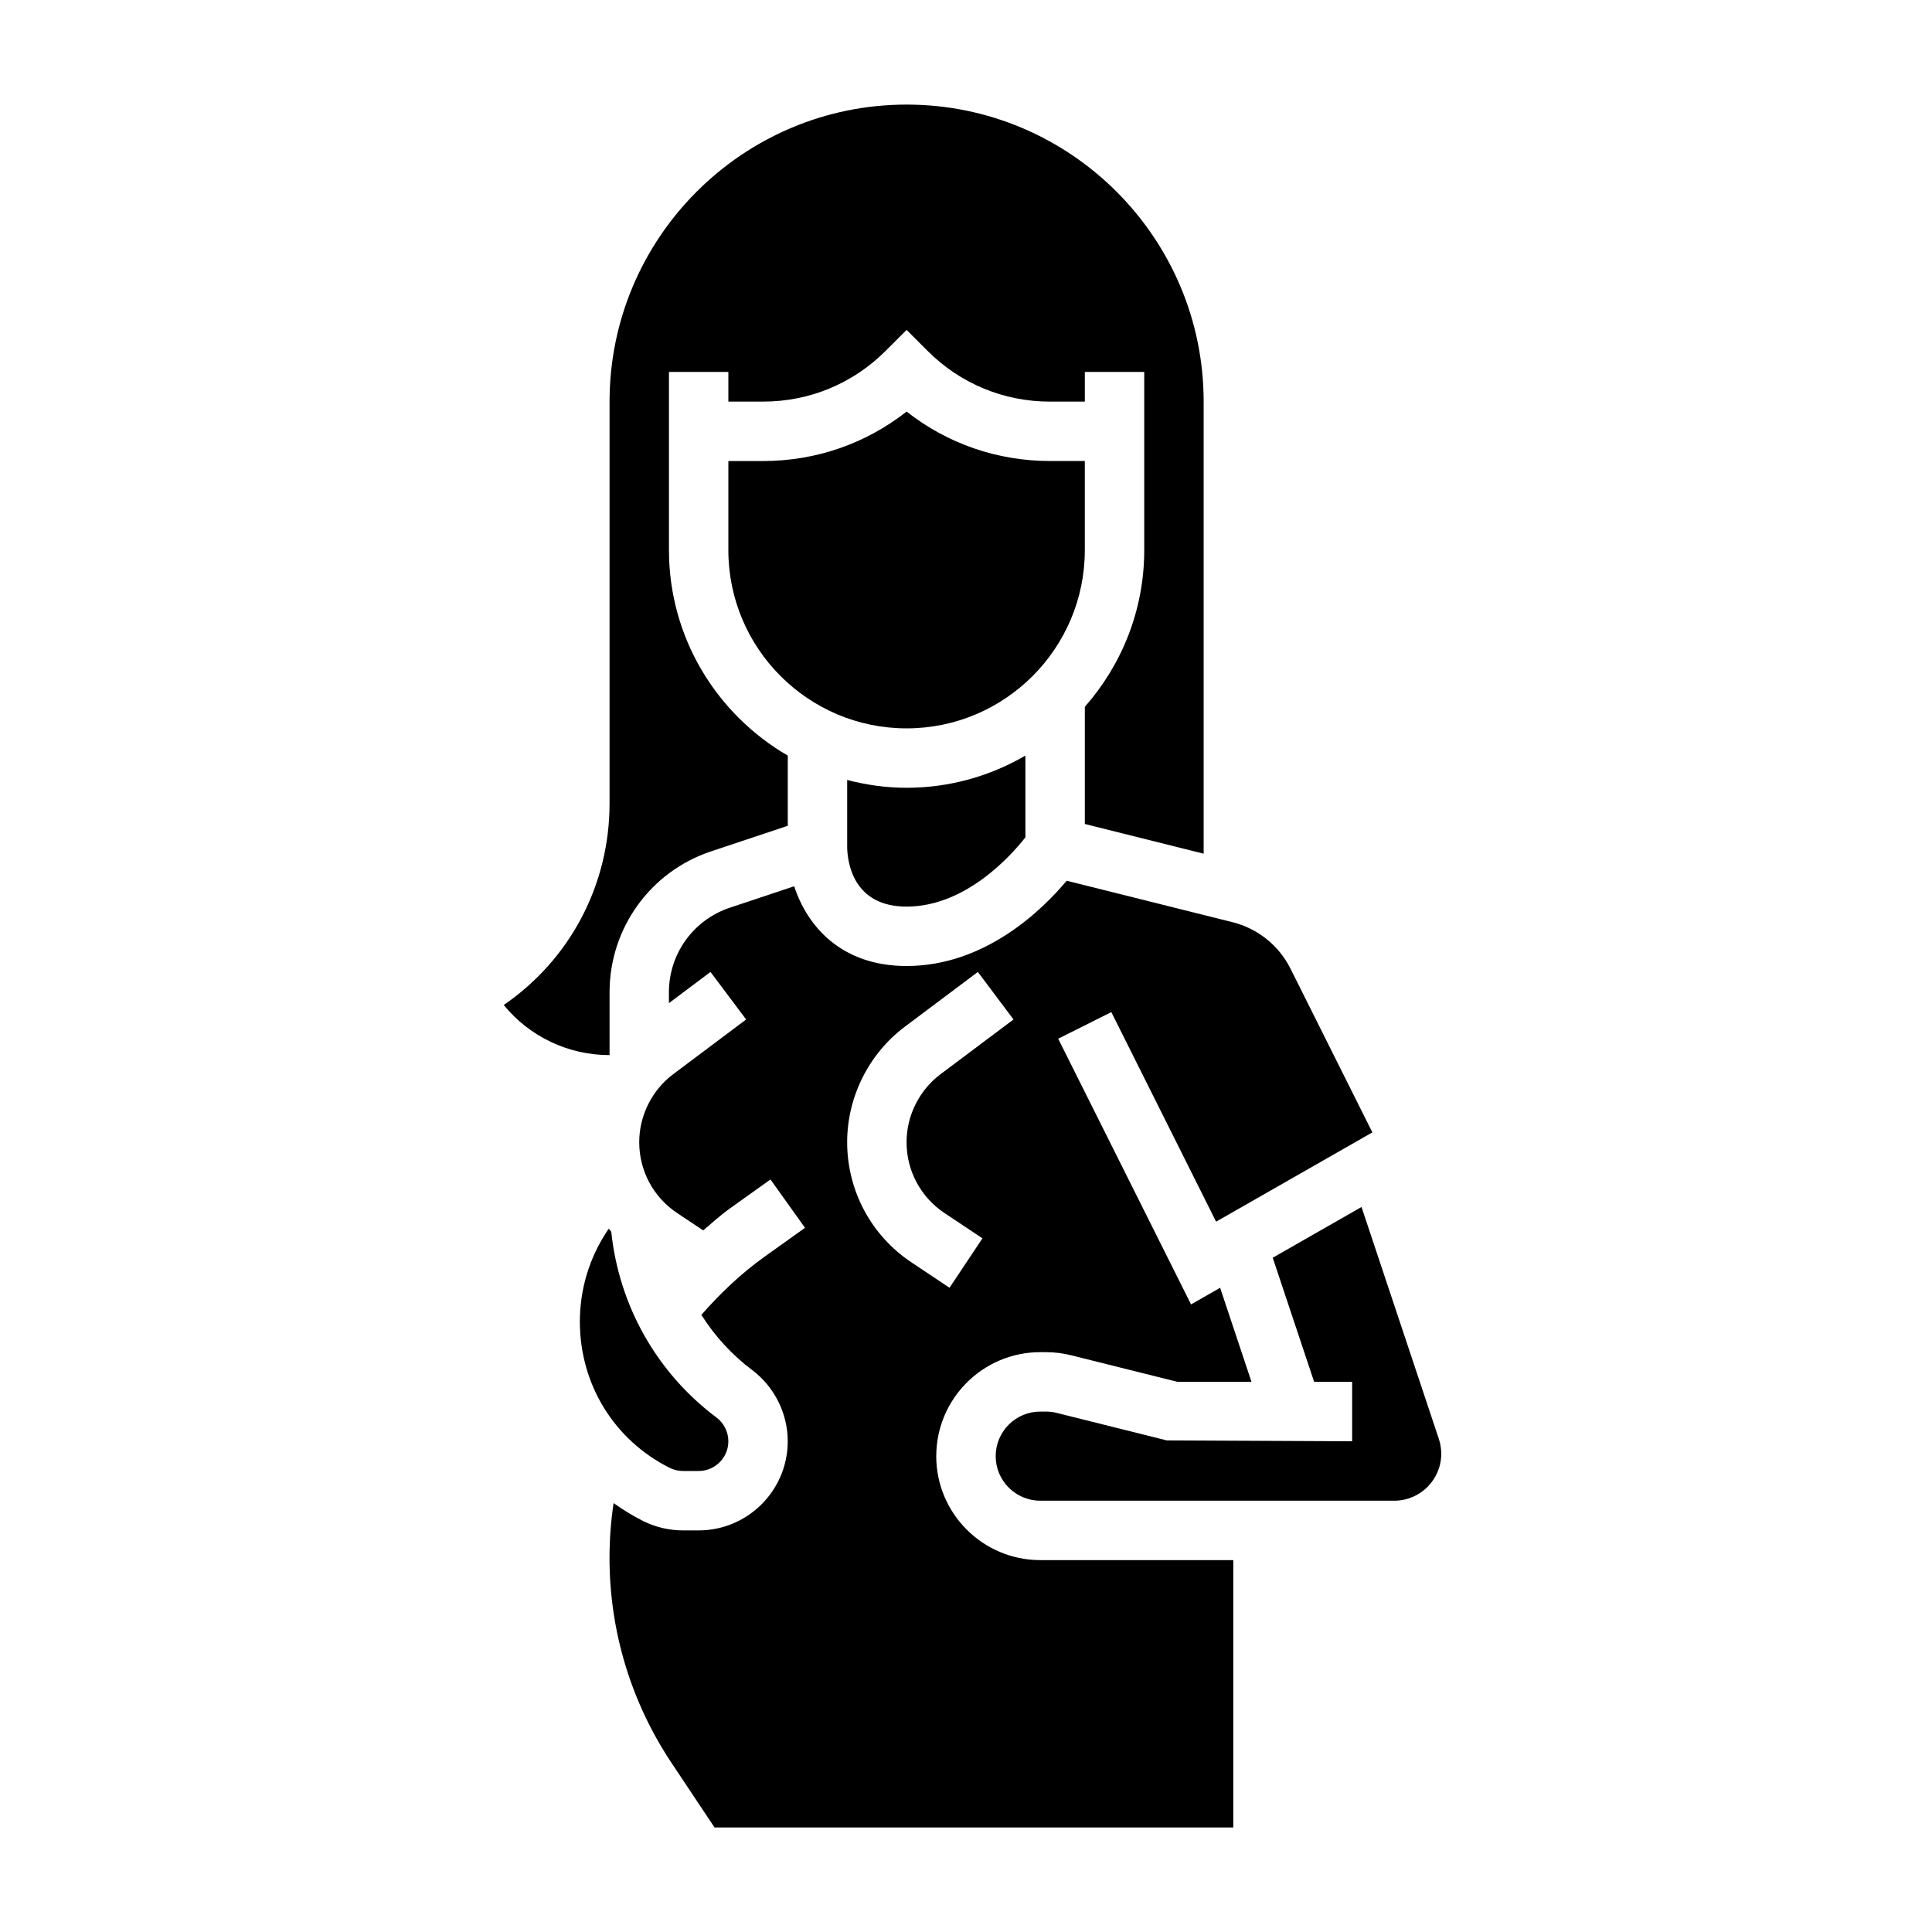
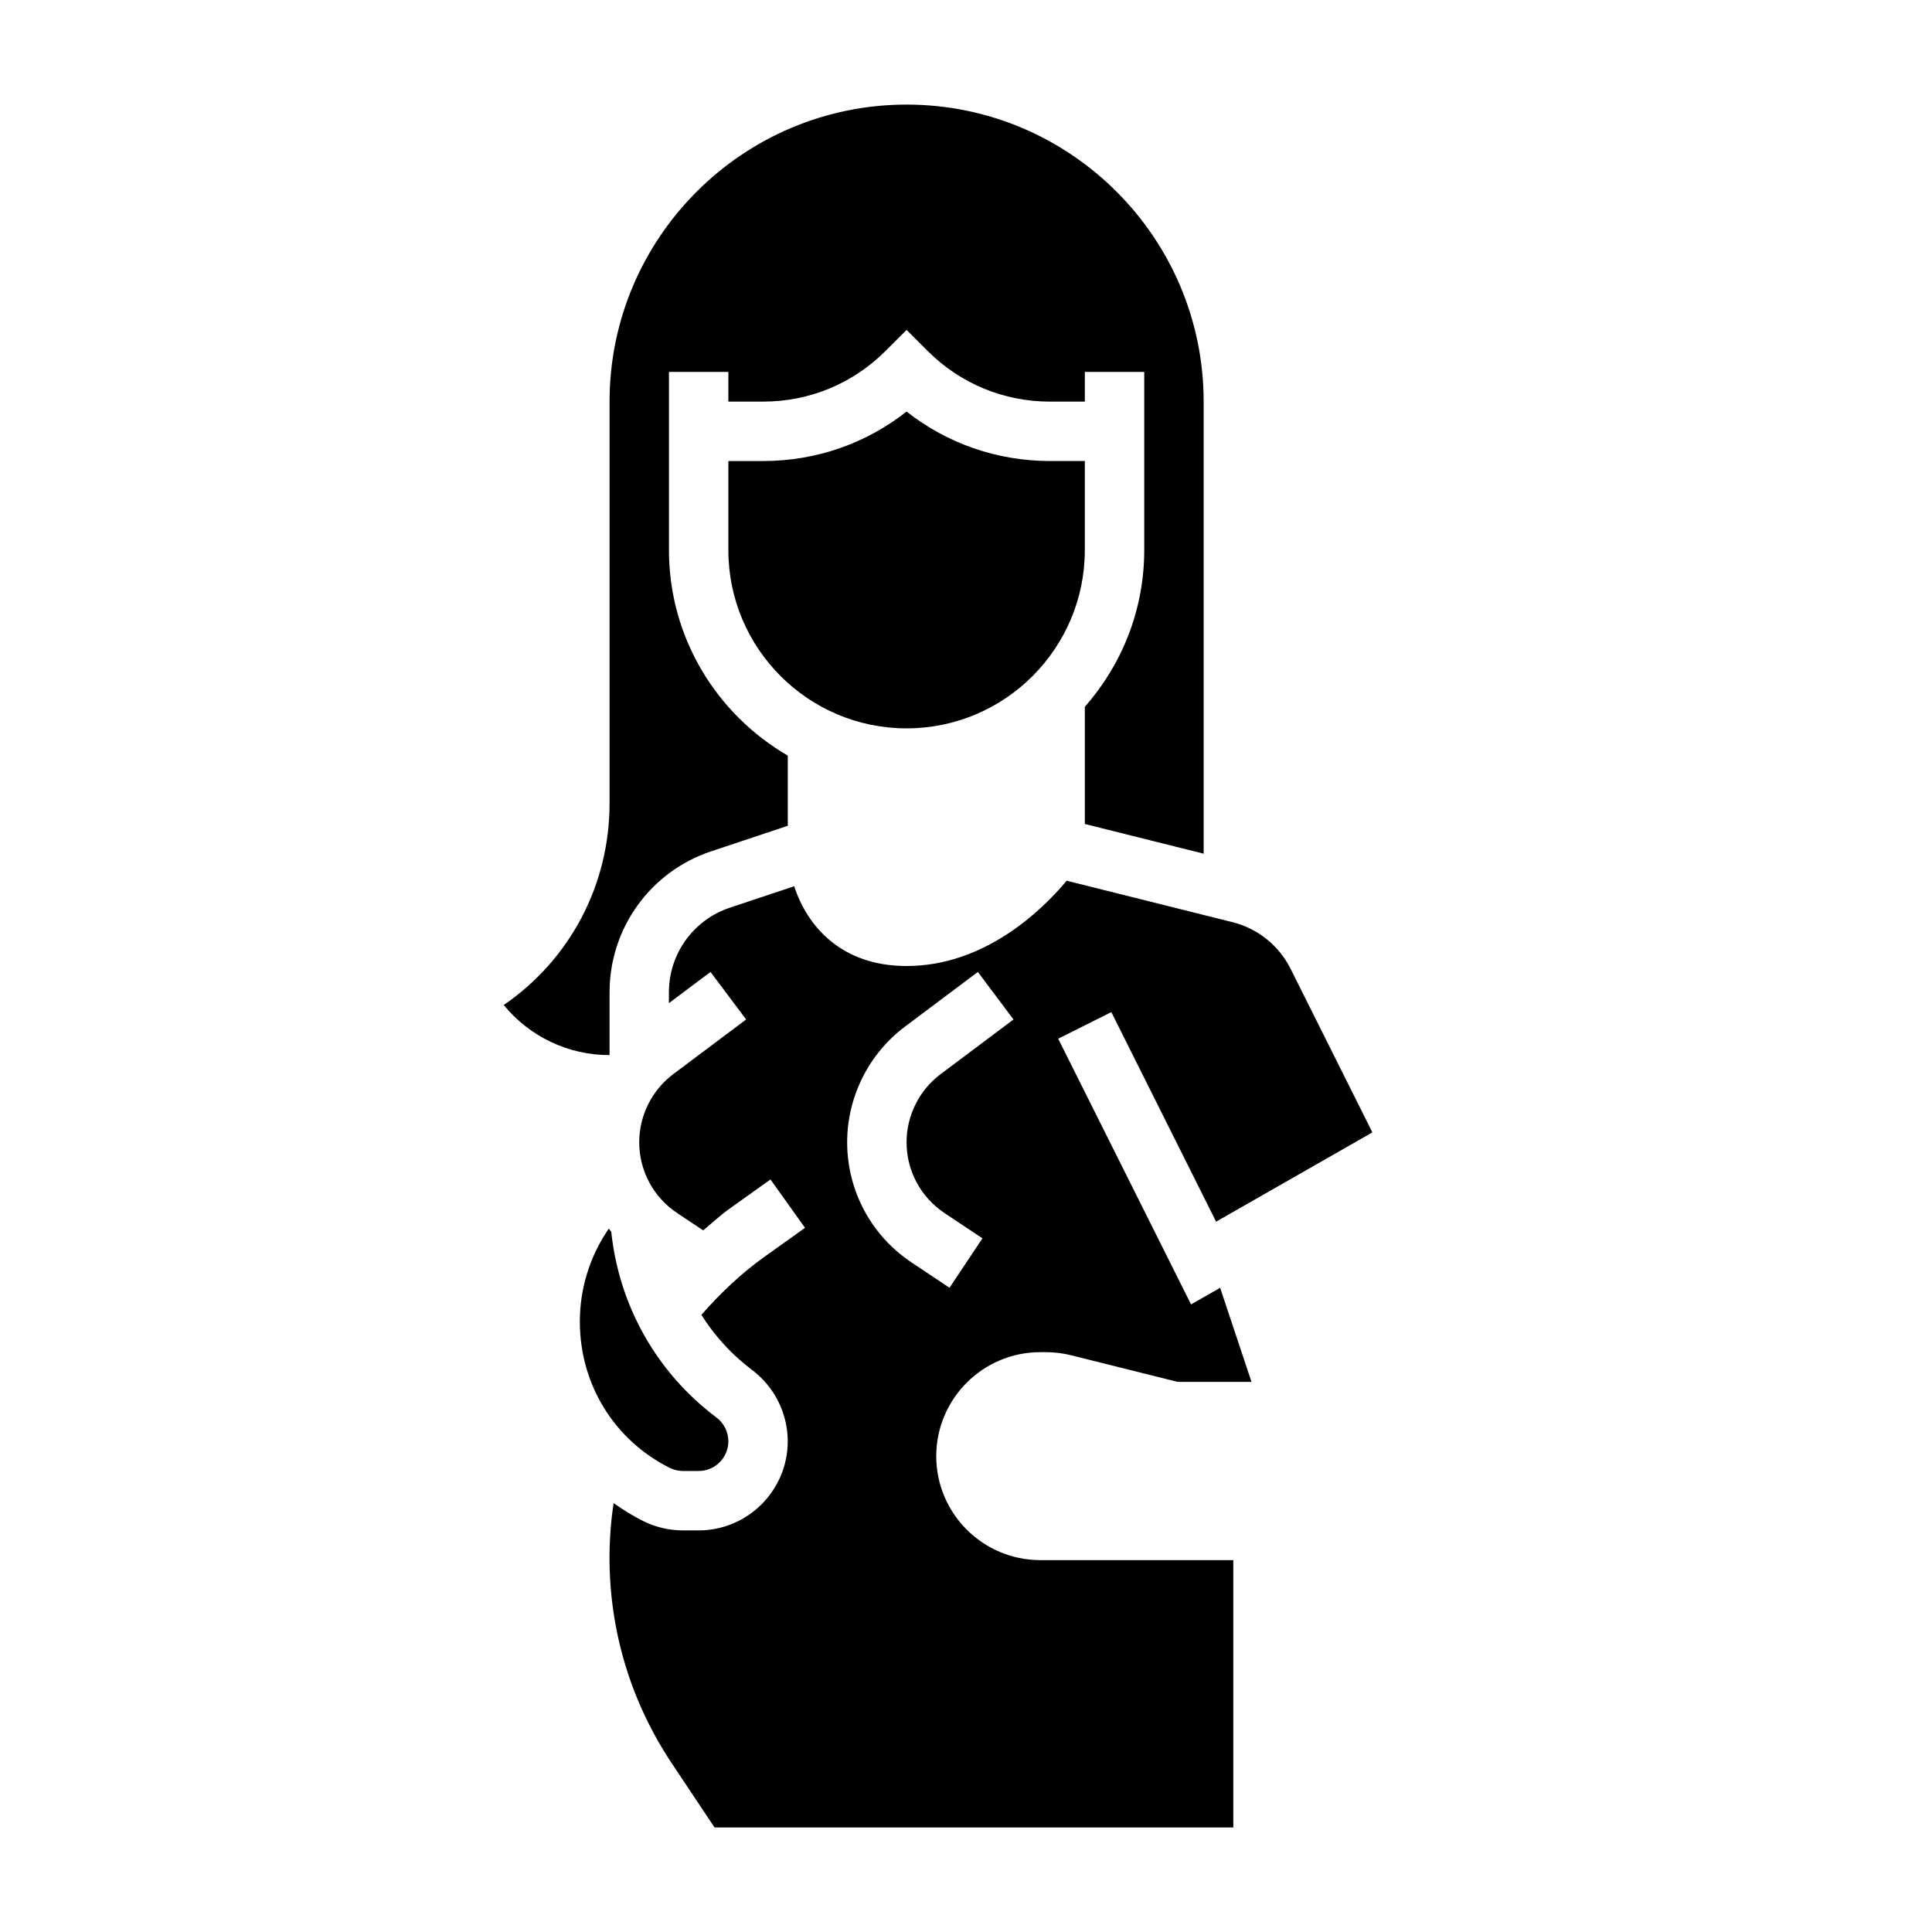
<svg xmlns="http://www.w3.org/2000/svg" fill="#000000" width="800px" height="800px" version="1.1" viewBox="144 144 512 512">
  <g>
    <path d="m431.49 289.79v-23.617h-9.219c-13.957 0-27.215-4.606-38.016-13.105-10.801 8.504-24.055 13.109-38.012 13.109h-9.219v23.617c0 26.047 21.184 47.23 47.23 47.23 26.051 0 47.234-21.184 47.234-47.234z" />
-     <path d="m368.51 350.7v17.816c0.055 3.644 1.363 15.742 15.742 15.742 15.625 0 27.621-13.438 31.488-18.352v-21.664c-9.273 5.394-20.012 8.527-31.488 8.527-5.445 0-10.699-0.762-15.742-2.07z" />
    <path d="m305.54 423.56v-16.609c0-16.965 10.816-31.977 26.906-37.336l20.324-6.777v-18.594c-18.789-10.91-31.488-31.203-31.488-54.457v-47.23h15.742v7.871h9.219c12.258 0 23.781-4.769 32.449-13.438l5.566-5.562 5.566 5.566c8.668 8.668 20.184 13.438 32.449 13.438h9.219v-7.871h15.742v47.23c0 15.91-5.977 30.418-15.742 41.516v31.055l31.488 7.871v-119.8c0-43.406-35.312-78.719-78.719-78.719-43.41 0-78.723 35.312-78.723 78.719v106.49c0 21.672-10.555 41.422-28.047 53.41 6.84 8.367 17.066 13.273 28.016 13.281 0.008-0.016 0.016-0.039 0.031-0.055z" />
    <path d="m321.48 533c1.086 0.535 2.305 0.828 3.516 0.828h4.156c4.336 0 7.871-3.535 7.871-7.871 0-2.465-1.172-4.816-3.148-6.297-15.863-11.895-25.82-29.652-27.883-49.215-0.219-0.277-0.457-0.551-0.668-0.836l-0.371 0.559c-4.769 7.152-7.285 15.48-7.285 24.086 0 16.633 9.121 31.395 23.812 38.746z" />
-     <path d="m525.3 525.3-20.484-61.434-23.531 13.445 10.977 32.898h10.07v15.742l-49.145-0.234-29.141-7.281c-0.934-0.238-1.891-0.355-2.859-0.355h-1.512c-6.512 0-11.809 5.297-11.809 11.809s5.297 11.809 11.809 11.809h93.828c6.863 0 12.441-5.582 12.441-12.445 0-1.34-0.211-2.668-0.645-3.953z" />
    <path d="m392.12 529.89c0-15.191 12.359-27.551 27.551-27.551h1.512c2.258 0 4.512 0.277 6.691 0.828l28.191 7.043h19.594l-8.312-24.93-7.707 4.402-35.211-70.414 14.082-7.047 27.766 55.539 41.414-23.664-21.68-43.359c-3.086-6.18-8.691-10.676-15.398-12.352l-43.934-10.98c-6.461 7.727-21.617 22.598-42.43 22.598-17.277 0-26.316-10.531-29.781-21.137l-17.051 5.684c-9.656 3.219-16.145 12.223-16.145 22.402v2.891l11.02-8.266 9.445 12.594-19.324 14.492c-5.641 4.234-9.012 10.973-9.012 18.035 0 7.559 3.754 14.57 10.035 18.758l6.918 4.613c2.34-1.969 4.59-4.039 7.086-5.824l10.746-7.676 9.148 12.816-10.746 7.676c-6.195 4.434-11.723 9.684-16.719 15.398 3.527 5.559 8.023 10.531 13.445 14.602 5.91 4.441 9.445 11.5 9.445 18.895 0 13.02-10.598 23.617-23.617 23.617h-4.156c-3.644 0-7.297-0.859-10.555-2.488-2.769-1.387-5.352-3-7.816-4.746-0.727 4.789-1.086 9.641-1.086 14.512 0 19.422 5.699 38.234 16.469 54.395l11.359 17.047h137.48v-70.848h-51.168c-15.195-0.004-27.555-12.363-27.555-27.555zm-23.613-83.191c0-11.988 5.723-23.441 15.312-30.629l19.324-14.492 9.445 12.594-19.324 14.492c-5.644 4.234-9.016 10.973-9.016 18.035 0 7.559 3.754 14.57 10.035 18.758l10.078 6.715-8.73 13.098-10.066-6.715c-10.684-7.106-17.059-19.023-17.059-31.855z" />
  </g>
</svg>